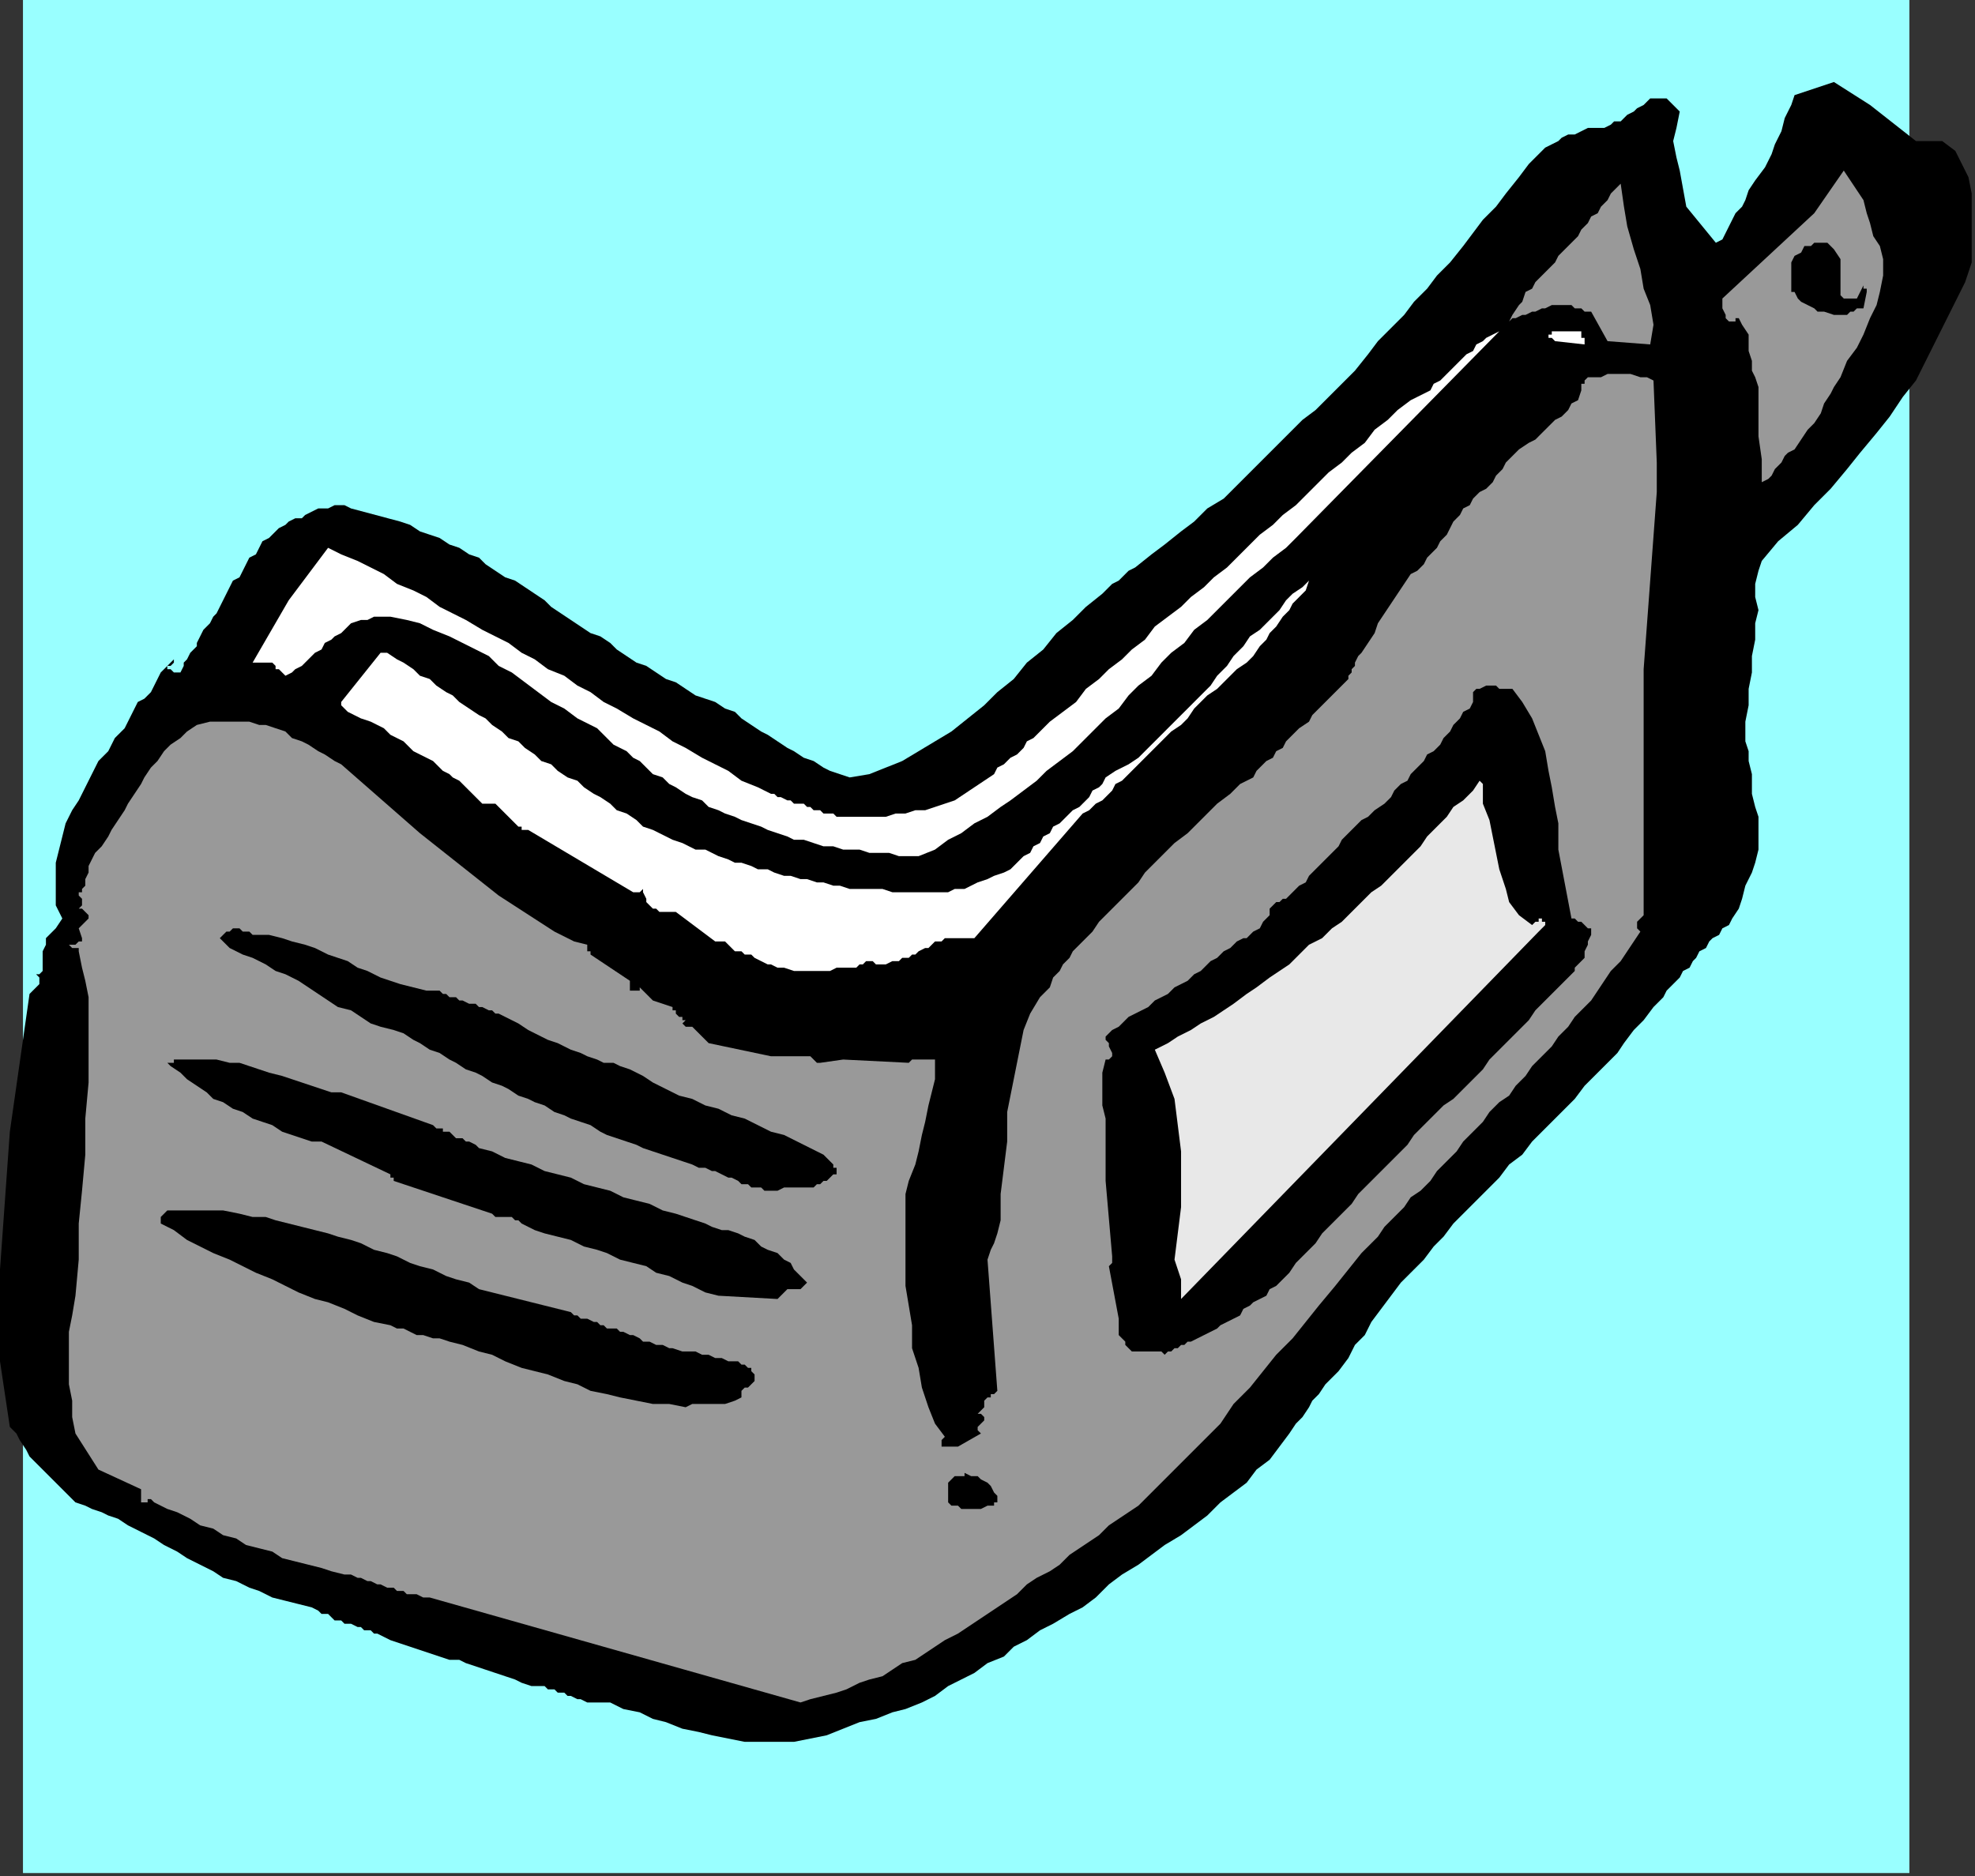
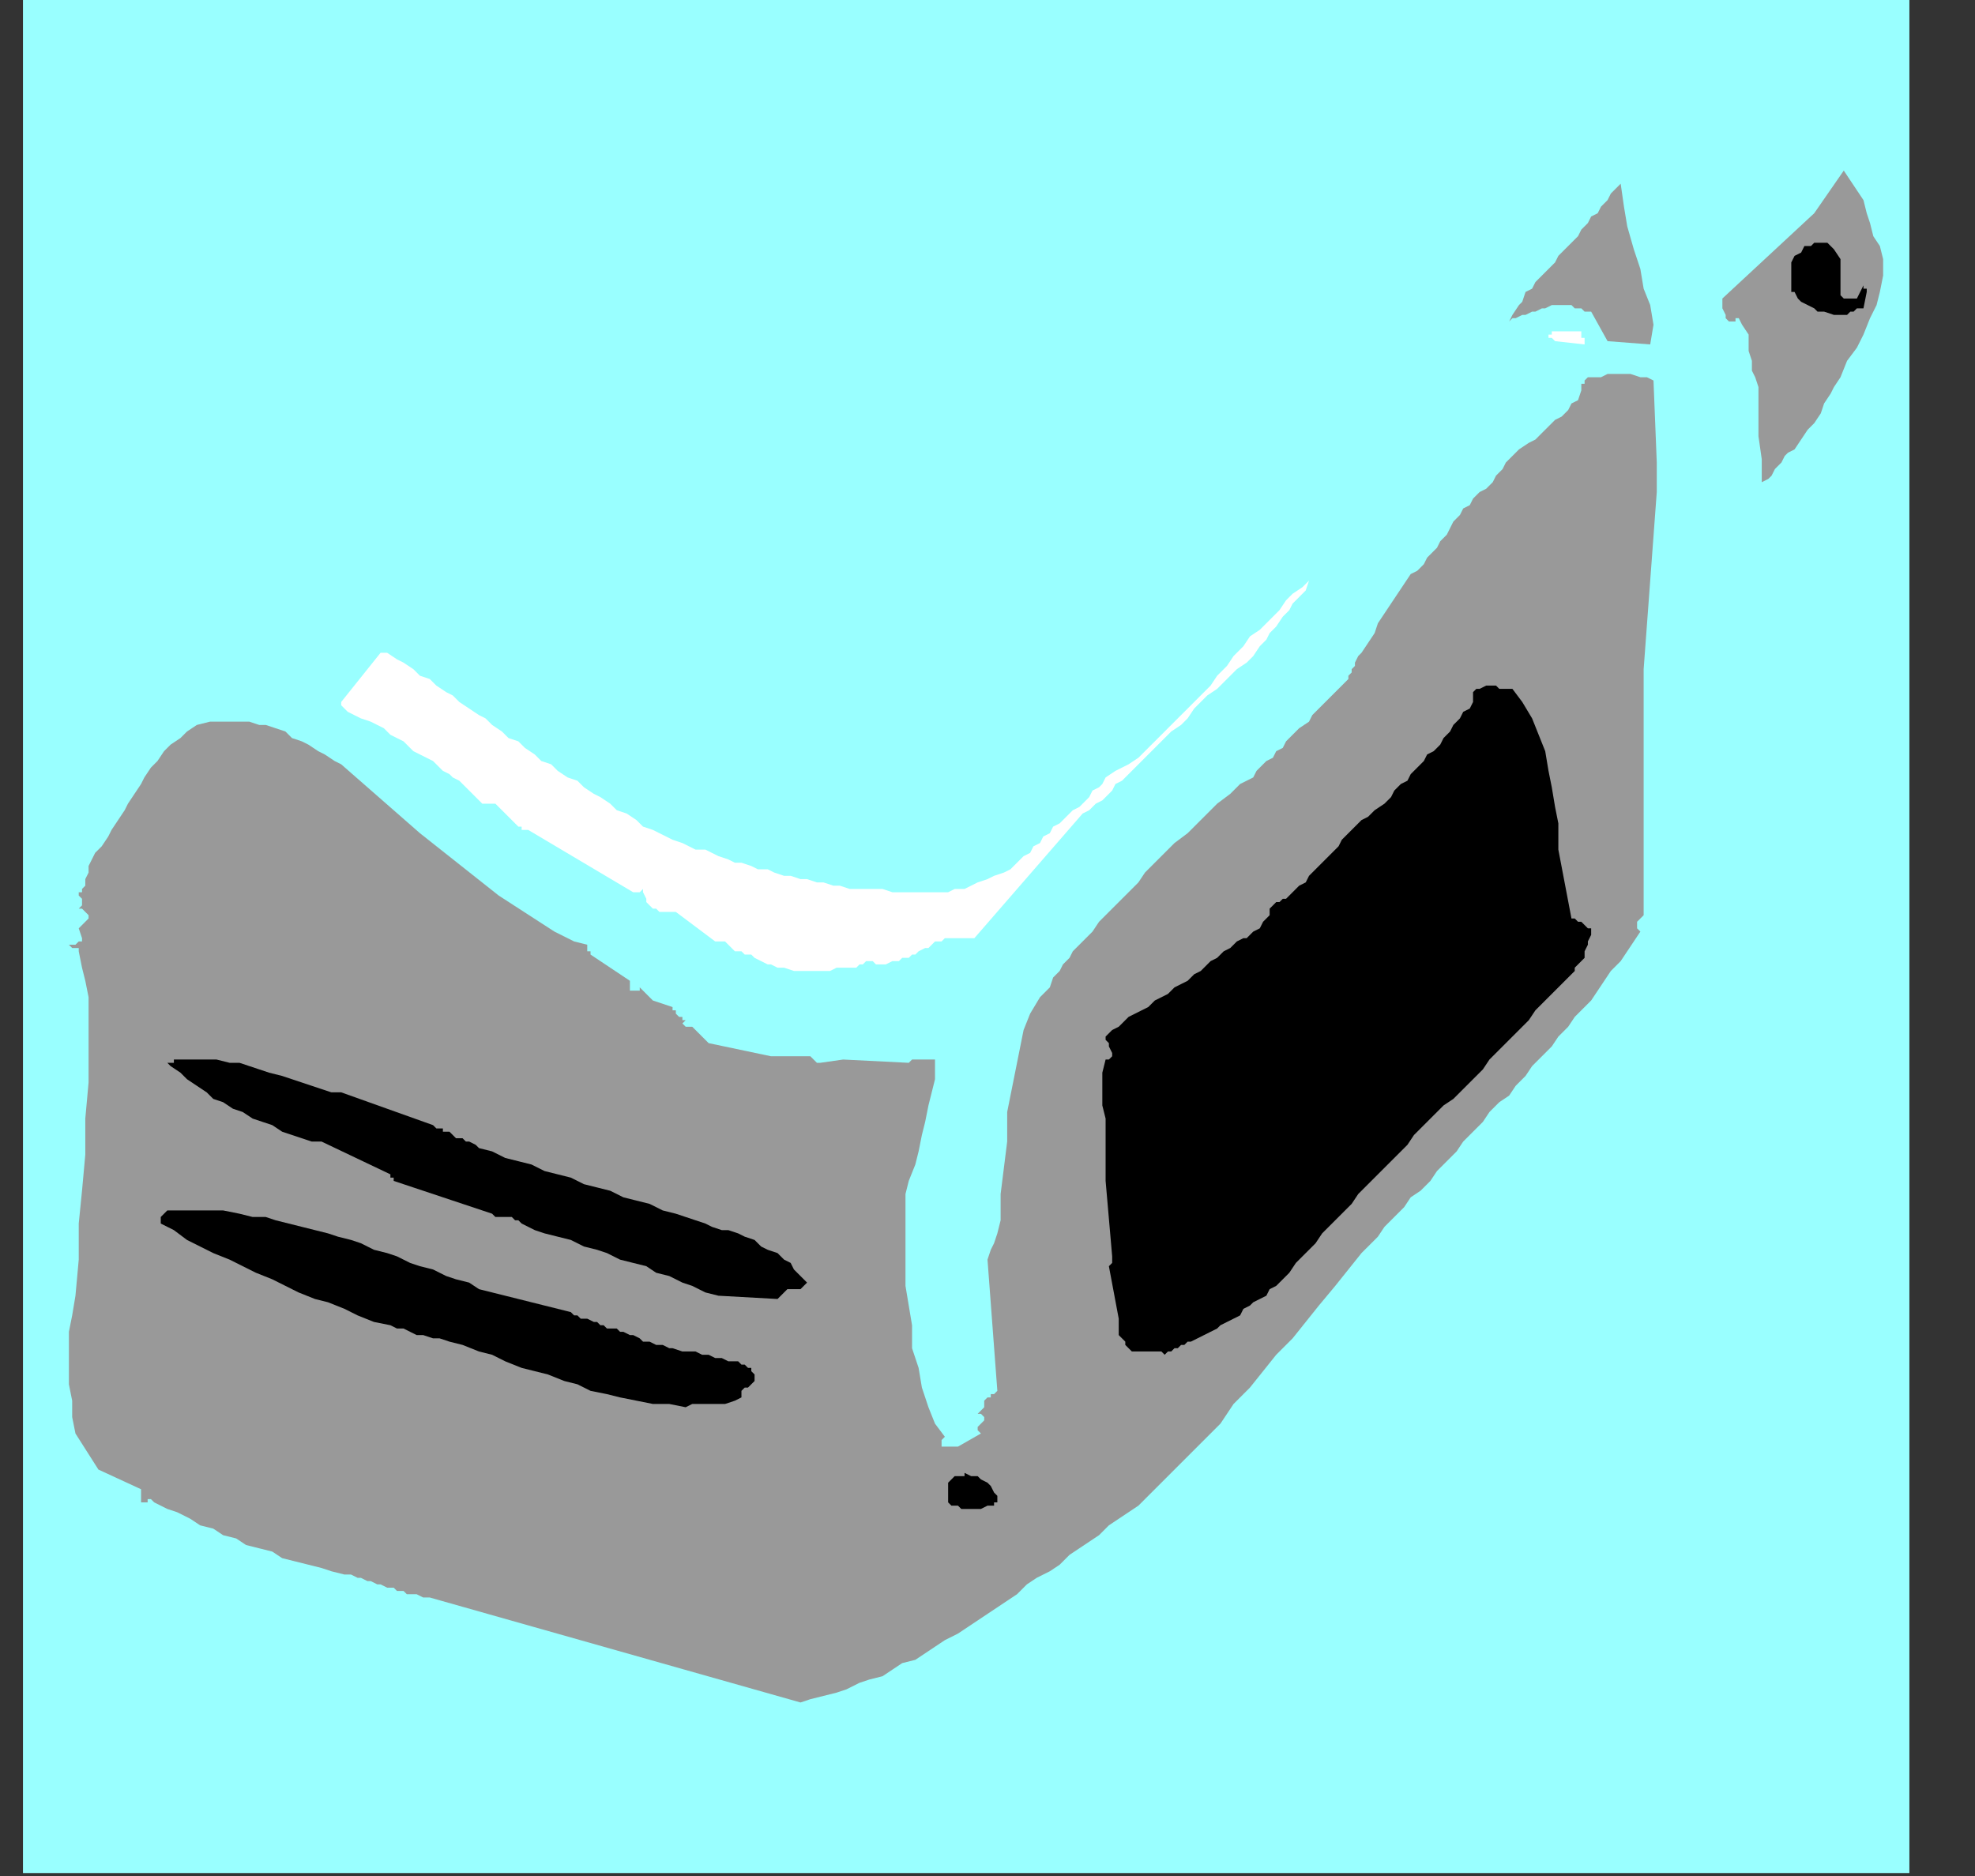
<svg xmlns="http://www.w3.org/2000/svg" xmlns:ns1="http://sodipodi.sourceforge.net/DTD/sodipodi-0.dtd" xmlns:ns2="http://www.inkscape.org/namespaces/inkscape" version="1.0" width="159.279mm" height="151.342mm" id="svg35" ns1:docname="COBJE097.WMF">
  <rect width="100%" height="100%" fill="#333333" stroke="none" />
  <ns1:namedview pagecolor="#ffffff" bordercolor="#666666" borderopacity="1" objecttolerance="10" gridtolerance="10" guidetolerance="10" ns2:pageopacity="0" ns2:pageshadow="2" ns2:window-width="640" ns2:window-height="480" id="namedview37" />
  <defs id="defs3">
    <pattern id="WMFhbasepattern" patternUnits="userSpaceOnUse" width="6" height="6" x="0" y="0" />
  </defs>
  <path style="fill:#99ffff;fill-rule:evenodd;fill-opacity:1;stroke:none;" d="  M 7,571   L 582,571   L 582,0   L 7,0   L 7,571  z " id="path5" />
-   <path style="fill:#000000;fill-rule:evenodd;fill-opacity:1;stroke:none;" d="  M 3,435   L 5,437   L 6,439   L 8,442   L 9,444   L 11,446   L 13,448   L 15,450   L 17,452   L 19,454   L 21,456   L 23,458   L 26,459   L 28,460   L 31,461   L 33,462   L 36,463   L 39,465   L 43,467   L 47,469   L 50,471   L 54,473   L 57,475   L 61,477   L 65,479   L 68,481   L 72,482   L 76,484   L 79,485   L 83,487   L 87,488   L 91,489   L 95,490   L 97,491   L 98,492   L 100,492   L 101,493   L 102,494   L 104,494   L 105,495   L 106,495   L 107,495   L 109,496   L 110,496   L 111,497   L 113,497   L 114,498   L 115,498   L 117,499   L 119,500   L 122,501   L 125,502   L 128,503   L 131,504   L 134,505   L 137,506   L 140,506   L 142,507   L 145,508   L 148,509   L 151,510   L 154,511   L 157,512   L 159,513   L 162,514   L 164,514   L 166,514   L 167,515   L 169,515   L 170,516   L 172,516   L 173,517   L 174,517   L 176,518   L 177,518   L 179,519   L 180,519   L 182,519   L 183,519   L 185,519   L 186,519   L 190,521   L 195,522   L 199,524   L 203,525   L 208,527   L 213,528   L 217,529   L 222,530   L 227,531   L 232,531   L 237,531   L 242,531   L 247,530   L 252,529   L 257,527   L 262,525   L 267,524   L 272,522   L 276,521   L 281,519   L 285,517   L 289,514   L 293,512   L 297,510   L 301,507   L 306,505   L 309,502   L 313,500   L 317,497   L 321,495   L 326,492   L 330,490   L 334,487   L 338,483   L 342,480   L 347,477   L 351,474   L 355,471   L 360,468   L 364,465   L 368,462   L 372,458   L 376,455   L 380,452   L 383,448   L 387,445   L 390,441   L 393,437   L 395,434   L 397,432   L 399,429   L 400,427   L 402,425   L 404,422   L 406,420   L 408,418   L 411,414   L 413,410   L 416,407   L 418,403   L 421,399   L 424,395   L 427,391   L 430,388   L 434,384   L 437,380   L 440,377   L 443,373   L 447,369   L 450,366   L 454,362   L 457,359   L 460,355   L 464,352   L 467,348   L 470,345   L 474,341   L 477,338   L 480,335   L 483,331   L 486,328   L 490,324   L 493,321   L 495,318   L 498,314   L 501,311   L 504,307   L 507,304   L 508,302   L 509,301   L 511,299   L 512,298   L 513,296   L 515,295   L 516,293   L 517,292   L 518,290   L 520,289   L 521,287   L 522,286   L 524,285   L 525,283   L 527,282   L 528,280   L 530,277   L 531,274   L 532,270   L 534,266   L 535,263   L 536,259   L 536,256   L 536,252   L 536,249   L 535,246   L 534,242   L 534,239   L 534,236   L 533,232   L 533,229   L 532,226   L 532,220   L 533,215   L 533,210   L 534,205   L 534,200   L 535,195   L 535,190   L 536,186   L 535,182   L 535,178   L 536,174   L 537,171   L 542,165   L 548,160   L 553,154   L 558,149   L 563,143   L 567,138   L 572,132   L 576,127   L 580,121   L 584,116   L 587,110   L 590,104   L 593,98   L 596,92   L 599,86   L 601,80   L 601,74   L 601,69   L 601,64   L 601,59   L 600,54   L 598,50   L 596,46   L 592,43   L 584,43   L 570,32   L 559,25   L 547,29   L 546,32   L 544,36   L 543,40   L 541,44   L 540,47   L 538,51   L 535,55   L 533,58   L 532,61   L 531,63   L 529,65   L 528,67   L 527,69   L 526,71   L 525,73   L 523,74   L 514,63   L 512,52   L 511,48   L 510,43   L 511,39   L 512,34   L 508,30   L 507,30   L 505,30   L 503,30   L 502,31   L 501,32   L 499,33   L 498,34   L 496,35   L 495,36   L 494,37   L 492,37   L 491,38   L 489,39   L 487,39   L 486,39   L 484,39   L 482,40   L 480,41   L 478,41   L 476,42   L 475,43   L 473,44   L 471,45   L 470,46   L 466,50   L 463,54   L 459,59   L 456,63   L 452,67   L 449,71   L 446,75   L 442,80   L 438,84   L 435,88   L 431,92   L 428,96   L 424,100   L 420,104   L 417,108   L 413,113   L 409,117   L 405,121   L 401,125   L 397,128   L 393,132   L 389,136   L 385,140   L 381,144   L 377,148   L 373,152   L 368,155   L 364,159   L 360,162   L 355,166   L 351,169   L 346,173   L 344,174   L 343,175   L 342,176   L 341,177   L 339,178   L 338,179   L 337,180   L 336,181   L 331,185   L 327,189   L 322,193   L 318,198   L 313,202   L 309,207   L 304,211   L 300,215   L 295,219   L 290,223   L 285,226   L 280,229   L 275,232   L 270,234   L 265,236   L 259,237   L 256,236   L 253,235   L 251,234   L 248,232   L 245,231   L 242,229   L 240,228   L 237,226   L 234,224   L 232,223   L 229,221   L 226,219   L 224,217   L 221,216   L 218,214   L 215,213   L 212,212   L 209,210   L 206,208   L 203,207   L 200,205   L 197,203   L 194,202   L 191,200   L 188,198   L 186,196   L 183,194   L 180,193   L 177,191   L 174,189   L 171,187   L 168,185   L 166,183   L 163,181   L 160,179   L 157,177   L 154,176   L 151,174   L 148,172   L 146,170   L 143,169   L 140,167   L 137,166   L 134,164   L 131,163   L 128,162   L 125,160   L 122,159   L 107,155   L 105,154   L 104,154   L 102,154   L 100,155   L 99,155   L 97,155   L 95,156   L 93,157   L 92,158   L 90,158   L 88,159   L 87,160   L 85,161   L 83,163   L 82,164   L 80,165   L 79,167   L 78,169   L 76,170   L 75,172   L 74,174   L 73,176   L 71,177   L 70,179   L 69,181   L 68,183   L 67,185   L 66,187   L 65,188   L 64,190   L 62,192   L 61,194   L 60,196   L 60,197   L 59,198   L 58,199   L 57,201   L 56,202   L 56,203   L 55,205   L 54,205   L 54,205   L 53,205   L 52,204   L 51,204   L 51,203   L 52,203   L 52,203   L 53,202   L 53,202   L 53,202   L 53,201   L 52,202   L 50,204   L 49,205   L 48,207   L 47,209   L 46,211   L 44,213   L 42,214   L 40,218   L 38,222   L 35,225   L 33,229   L 30,232   L 28,236   L 26,240   L 24,244   L 22,247   L 20,251   L 19,255   L 18,259   L 17,263   L 17,268   L 17,272   L 17,276   L 19,280   L 17,283   L 16,284   L 16,284   L 15,285   L 14,286   L 14,288   L 13,290   L 13,293   L 13,296   L 13,296   L 12,297   L 12,297   L 11,297   L 12,298   L 12,299   L 12,300   L 12,300   L 9,303   L 7,317   L 5,331   L 3,345   L 2,359   L 1,373   L 0,387   L 0,401   L 0,415   L 3,435  z " id="path7" />
  <path style="fill:#999999;fill-rule:evenodd;fill-opacity:1;stroke:none;" d="  M 23,437   L 30,448   L 43,454   L 43,456   L 43,457   L 43,458   L 44,458   L 44,458   L 44,458   L 45,458   L 45,457   L 46,457   L 46,457   L 47,458   L 47,458   L 51,460   L 54,461   L 58,463   L 61,465   L 65,466   L 68,468   L 72,469   L 75,471   L 79,472   L 83,473   L 86,475   L 90,476   L 94,477   L 98,478   L 101,479   L 105,480   L 107,480   L 109,481   L 110,481   L 112,482   L 113,482   L 115,483   L 116,483   L 118,484   L 120,484   L 121,485   L 123,485   L 124,486   L 126,486   L 127,486   L 129,487   L 131,487   L 244,519   L 247,518   L 251,517   L 255,516   L 258,515   L 262,513   L 265,512   L 269,511   L 272,509   L 275,507   L 279,506   L 282,504   L 285,502   L 288,500   L 292,498   L 295,496   L 298,494   L 301,492   L 304,490   L 307,488   L 310,486   L 313,483   L 316,481   L 320,479   L 323,477   L 326,474   L 329,472   L 332,470   L 335,468   L 338,465   L 341,463   L 344,461   L 347,459   L 352,454   L 357,449   L 362,444   L 367,439   L 372,434   L 376,428   L 381,423   L 385,418   L 389,413   L 394,408   L 398,403   L 402,398   L 407,392   L 411,387   L 415,382   L 420,377   L 422,374   L 425,371   L 428,368   L 430,365   L 433,363   L 436,360   L 438,357   L 441,354   L 444,351   L 446,348   L 449,345   L 452,342   L 454,339   L 457,336   L 460,334   L 462,331   L 465,328   L 467,325   L 470,322   L 473,319   L 475,316   L 478,313   L 480,310   L 482,308   L 485,305   L 487,302   L 489,299   L 491,296   L 494,293   L 496,290   L 498,287   L 500,284   L 499,283   L 499,282   L 499,281   L 500,280   L 500,280   L 501,279   L 501,278   L 501,277   L 501,204   L 505,150   L 505,149   L 505,148   L 505,148   L 505,147   L 505,141   L 504,116   L 502,115   L 500,115   L 497,114   L 495,114   L 493,114   L 490,114   L 488,115   L 485,115   L 484,115   L 483,116   L 483,117   L 482,117   L 482,119   L 481,122   L 479,123   L 478,125   L 476,127   L 474,128   L 472,130   L 470,132   L 468,134   L 466,135   L 463,137   L 461,139   L 459,141   L 458,143   L 456,145   L 455,147   L 453,149   L 451,150   L 449,152   L 448,154   L 446,155   L 445,157   L 443,159   L 442,161   L 441,163   L 439,165   L 438,167   L 437,168   L 435,170   L 434,172   L 432,174   L 430,175   L 428,178   L 426,181   L 424,184   L 422,187   L 420,190   L 419,193   L 417,196   L 415,199   L 414,200   L 413,202   L 413,203   L 412,204   L 412,205   L 411,206   L 411,207   L 410,208   L 408,210   L 406,212   L 404,214   L 402,216   L 400,218   L 399,220   L 396,222   L 394,224   L 392,226   L 391,228   L 389,229   L 388,231   L 386,232   L 384,234   L 383,235   L 382,237   L 378,239   L 375,242   L 371,245   L 368,248   L 365,251   L 362,254   L 358,257   L 355,260   L 352,263   L 349,266   L 347,269   L 344,272   L 341,275   L 338,278   L 335,281   L 333,284   L 331,286   L 329,288   L 327,290   L 326,292   L 324,294   L 323,296   L 321,298   L 320,301   L 317,304   L 314,309   L 312,314   L 311,319   L 310,324   L 309,329   L 308,334   L 307,339   L 307,348   L 306,356   L 305,364   L 305,372   L 304,376   L 303,379   L 302,381   L 301,384   L 304,424   L 304,424   L 303,425   L 303,425   L 302,425   L 302,426   L 301,426   L 300,427   L 300,427   L 300,427   L 300,428   L 300,428   L 300,429   L 295,434   L 296,433   L 297,432   L 298,431   L 299,431   L 300,432   L 300,433   L 299,434   L 298,435   L 298,435   L 298,435   L 298,436   L 299,437   L 292,441   L 292,441   L 292,441   L 291,441   L 290,441   L 290,441   L 289,441   L 288,441   L 287,441   L 287,440   L 287,440   L 287,439   L 288,438   L 285,434   L 283,429   L 281,423   L 280,417   L 278,411   L 278,404   L 277,398   L 276,392   L 276,385   L 276,378   L 276,371   L 276,364   L 277,360   L 279,355   L 280,351   L 281,346   L 282,342   L 283,337   L 284,333   L 285,329   L 285,327   L 285,326   L 285,324   L 285,323   L 284,323   L 283,323   L 282,323   L 281,323   L 280,323   L 279,323   L 278,323   L 277,324   L 257,323   L 250,324   L 250,324   L 249,324   L 248,323   L 247,322   L 235,322   L 216,318   L 212,314   L 211,313   L 210,313   L 209,313   L 208,312   L 209,311   L 208,311   L 208,310   L 207,310   L 206,309   L 206,308   L 205,308   L 205,307   L 199,305   L 196,302   L 196,302   L 195,301   L 195,302   L 194,302   L 194,302   L 193,302   L 193,302   L 192,302   L 192,302   L 192,301   L 192,300   L 192,299   L 180,291   L 180,290   L 179,290   L 179,289   L 179,288   L 175,287   L 169,284   L 152,273   L 128,254   L 104,233   L 102,232   L 99,230   L 97,229   L 94,227   L 92,226   L 89,225   L 87,223   L 84,222   L 81,221   L 79,221   L 76,220   L 73,220   L 70,220   L 67,220   L 64,220   L 60,221   L 57,223   L 55,225   L 52,227   L 50,229   L 48,232   L 46,234   L 44,237   L 43,239   L 41,242   L 39,245   L 38,247   L 36,250   L 34,253   L 33,255   L 31,258   L 29,260   L 28,262   L 27,264   L 27,266   L 26,268   L 26,268   L 26,269   L 26,270   L 25,271   L 25,272   L 25,272   L 24,272   L 24,273   L 25,274   L 25,275   L 25,276   L 24,277   L 25,277   L 26,278   L 26,278   L 27,279   L 27,279   L 27,280   L 27,280   L 26,281   L 26,281   L 25,282   L 25,282   L 24,283   L 25,286   L 25,287   L 24,287   L 23,288   L 22,288   L 21,288   L 21,288   L 21,288   L 22,289   L 23,289   L 24,289   L 24,290   L 24,290   L 25,295   L 26,299   L 27,304   L 27,309   L 27,320   L 27,330   L 26,341   L 26,352   L 25,363   L 24,373   L 24,384   L 23,395   L 22,401   L 21,406   L 21,412   L 21,417   L 21,422   L 22,427   L 22,432   L 23,437  z " id="path9" />
  <path style="fill:#000000;fill-rule:evenodd;fill-opacity:1;stroke:none;" d="  M 49,373   L 53,375   L 57,378   L 61,380   L 65,382   L 70,384   L 74,386   L 78,388   L 83,390   L 87,392   L 91,394   L 96,396   L 100,397   L 105,399   L 109,401   L 114,403   L 119,404   L 121,405   L 123,405   L 125,406   L 127,407   L 129,407   L 132,408   L 134,408   L 137,409   L 141,410   L 146,412   L 150,413   L 154,415   L 159,417   L 163,418   L 167,419   L 172,421   L 176,422   L 180,424   L 185,425   L 189,426   L 194,427   L 199,428   L 204,428   L 209,429   L 211,428   L 213,428   L 215,428   L 217,428   L 219,428   L 221,428   L 224,427   L 226,426   L 226,425   L 226,424   L 227,423   L 227,423   L 228,423   L 229,422   L 229,422   L 230,421   L 230,420   L 230,419   L 229,418   L 229,417   L 228,417   L 227,416   L 226,416   L 225,415   L 222,415   L 220,414   L 218,414   L 216,413   L 214,413   L 212,412   L 210,412   L 208,412   L 205,411   L 204,411   L 202,410   L 200,410   L 198,409   L 196,409   L 195,408   L 193,407   L 192,407   L 190,406   L 189,406   L 188,405   L 186,405   L 185,405   L 184,404   L 183,404   L 182,403   L 181,403   L 179,402   L 178,402   L 177,402   L 176,401   L 175,401   L 174,400   L 170,399   L 166,398   L 162,397   L 158,396   L 154,395   L 150,394   L 146,393   L 143,391   L 139,390   L 136,389   L 132,387   L 128,386   L 125,385   L 121,383   L 118,382   L 114,381   L 110,379   L 107,378   L 103,377   L 100,376   L 96,375   L 92,374   L 88,373   L 84,372   L 81,371   L 77,371   L 73,370   L 68,369   L 64,369   L 60,369   L 56,369   L 51,369   L 49,371   L 49,372   L 49,372   L 49,372   L 49,373  z " id="path11" />
  <path style="fill:#000000;fill-rule:evenodd;fill-opacity:1;stroke:none;" d="  M 52,325   L 55,327   L 57,329   L 60,331   L 63,333   L 65,335   L 68,336   L 71,338   L 74,339   L 77,341   L 80,342   L 83,343   L 86,345   L 89,346   L 92,347   L 95,348   L 98,348   L 119,358   L 119,358   L 119,359   L 120,359   L 120,360   L 150,370   L 151,371   L 152,371   L 154,371   L 155,371   L 156,371   L 157,372   L 158,372   L 159,373   L 163,375   L 166,376   L 170,377   L 174,378   L 178,380   L 182,381   L 185,382   L 189,384   L 193,385   L 197,386   L 200,388   L 204,389   L 208,391   L 211,392   L 215,394   L 219,395   L 237,396   L 240,393   L 240,393   L 241,393   L 242,393   L 243,393   L 243,393   L 244,393   L 244,393   L 245,392   L 245,392   L 245,392   L 245,392   L 246,391   L 244,389   L 242,387   L 241,385   L 239,384   L 237,382   L 234,381   L 232,380   L 230,378   L 227,377   L 225,376   L 222,375   L 220,375   L 217,374   L 215,373   L 212,372   L 209,371   L 206,370   L 202,369   L 198,367   L 194,366   L 190,365   L 186,363   L 182,362   L 178,361   L 174,359   L 170,358   L 166,357   L 162,355   L 158,354   L 154,353   L 150,351   L 146,350   L 145,349   L 143,348   L 142,348   L 141,347   L 139,347   L 138,346   L 137,345   L 135,345   L 135,344   L 134,344   L 133,344   L 132,343   L 104,333   L 101,333   L 98,332   L 95,331   L 92,330   L 89,329   L 86,328   L 82,327   L 79,326   L 76,325   L 73,324   L 70,324   L 66,323   L 63,323   L 60,323   L 57,323   L 53,323   L 53,324   L 52,324   L 52,324   L 51,324   L 51,324   L 52,325   L 52,325   L 52,325  z " id="path13" />
-   <path style="fill:#000000;fill-rule:evenodd;fill-opacity:1;stroke:none;" d="  M 67,286   L 70,289   L 74,291   L 77,292   L 81,294   L 84,296   L 87,297   L 91,299   L 94,301   L 97,303   L 100,305   L 103,307   L 107,308   L 110,310   L 113,312   L 116,313   L 120,314   L 123,315   L 126,317   L 128,318   L 131,320   L 134,321   L 137,323   L 139,324   L 142,326   L 145,327   L 147,328   L 150,330   L 153,331   L 155,332   L 158,334   L 161,335   L 163,336   L 166,337   L 169,339   L 172,340   L 174,341   L 177,342   L 180,343   L 183,345   L 185,346   L 188,347   L 191,348   L 194,349   L 196,350   L 199,351   L 202,352   L 205,353   L 208,354   L 211,355   L 213,356   L 215,356   L 217,357   L 218,357   L 220,358   L 222,359   L 223,359   L 225,360   L 226,361   L 228,361   L 229,362   L 230,362   L 232,362   L 233,363   L 235,363   L 236,363   L 237,363   L 239,362   L 240,362   L 242,362   L 243,362   L 245,362   L 247,362   L 248,362   L 249,361   L 250,361   L 251,360   L 252,360   L 253,359   L 254,358   L 254,358   L 255,358   L 255,357   L 255,356   L 254,356   L 254,355   L 251,352   L 247,350   L 243,348   L 239,346   L 235,345   L 231,343   L 227,341   L 223,340   L 219,338   L 215,337   L 211,335   L 207,334   L 203,332   L 199,330   L 196,328   L 192,326   L 189,325   L 187,324   L 184,324   L 182,323   L 179,322   L 177,321   L 174,320   L 172,319   L 170,318   L 167,317   L 165,316   L 163,315   L 161,314   L 158,312   L 156,311   L 154,310   L 152,309   L 151,309   L 150,308   L 149,308   L 147,307   L 146,307   L 145,306   L 144,306   L 143,306   L 141,305   L 140,305   L 139,304   L 137,304   L 136,303   L 135,303   L 134,302   L 130,302   L 126,301   L 122,300   L 119,299   L 116,298   L 112,296   L 109,295   L 106,293   L 103,292   L 100,291   L 96,289   L 93,288   L 89,287   L 86,286   L 82,285   L 78,285   L 77,285   L 76,284   L 75,284   L 74,284   L 73,283   L 72,283   L 71,283   L 70,284   L 69,284   L 69,284   L 68,285   L 68,285   L 68,285   L 67,286   L 67,286   L 67,286  z " id="path15" />
-   <path style="fill:#ffffff;fill-rule:evenodd;fill-opacity:1;stroke:none;" d="  M 78,202   L 78,202   L 79,202   L 79,202   L 80,202   L 81,202   L 82,202   L 83,202   L 84,203   L 84,204   L 85,204   L 86,205   L 87,206   L 89,205   L 90,204   L 92,203   L 93,202   L 95,200   L 96,199   L 98,198   L 99,196   L 101,195   L 102,194   L 104,193   L 106,191   L 107,190   L 110,189   L 112,189   L 114,188   L 119,188   L 124,189   L 128,190   L 132,192   L 137,194   L 141,196   L 145,198   L 149,200   L 152,203   L 156,205   L 160,208   L 164,211   L 168,214   L 172,216   L 176,219   L 180,221   L 182,222   L 184,224   L 185,225   L 187,227   L 189,228   L 191,229   L 193,231   L 195,232   L 197,234   L 199,236   L 202,237   L 204,239   L 206,240   L 209,242   L 211,243   L 214,244   L 216,246   L 219,247   L 221,248   L 224,249   L 226,250   L 229,251   L 232,252   L 234,253   L 237,254   L 240,255   L 242,256   L 245,256   L 248,257   L 251,258   L 254,258   L 257,259   L 259,259   L 262,259   L 265,260   L 268,260   L 271,260   L 274,261   L 277,261   L 280,261   L 285,259   L 289,256   L 293,254   L 297,251   L 301,249   L 305,246   L 308,244   L 312,241   L 316,238   L 319,235   L 323,232   L 327,229   L 330,226   L 334,222   L 337,219   L 341,216   L 344,212   L 347,209   L 351,206   L 354,202   L 357,199   L 361,196   L 364,192   L 368,189   L 371,186   L 374,183   L 378,179   L 381,176   L 385,173   L 388,170   L 392,167   L 395,164   L 457,101   L 455,102   L 453,103   L 452,104   L 450,105   L 449,107   L 447,108   L 445,110   L 444,111   L 442,113   L 441,114   L 439,116   L 437,117   L 436,119   L 434,120   L 432,121   L 430,122   L 426,125   L 423,128   L 419,131   L 416,135   L 412,138   L 409,141   L 405,144   L 402,147   L 398,151   L 395,154   L 391,157   L 388,160   L 384,163   L 381,166   L 377,170   L 374,173   L 370,176   L 367,179   L 363,182   L 360,185   L 356,188   L 352,191   L 349,195   L 345,198   L 342,201   L 338,204   L 335,207   L 331,210   L 328,214   L 324,217   L 320,220   L 317,223   L 315,225   L 313,226   L 312,228   L 310,230   L 308,231   L 306,233   L 304,234   L 303,236   L 300,238   L 297,240   L 294,242   L 291,244   L 288,245   L 285,246   L 282,247   L 279,247   L 276,248   L 273,248   L 270,249   L 267,249   L 264,249   L 261,249   L 258,249   L 255,249   L 254,248   L 252,248   L 251,248   L 250,247   L 248,247   L 247,246   L 246,246   L 245,245   L 243,245   L 242,245   L 241,244   L 240,244   L 238,243   L 237,243   L 236,242   L 235,242   L 231,240   L 226,238   L 222,235   L 218,233   L 214,231   L 209,228   L 205,226   L 201,223   L 197,221   L 193,219   L 188,216   L 184,214   L 180,211   L 176,209   L 172,206   L 167,204   L 163,201   L 159,199   L 155,196   L 151,194   L 147,192   L 142,189   L 138,187   L 134,185   L 130,182   L 126,180   L 121,178   L 117,175   L 113,173   L 109,171   L 104,169   L 100,167   L 88,183   L 77,202   L 77,202   L 77,202   L 78,202   L 78,202  z " id="path17" />
  <path style="fill:#ffffff;fill-rule:evenodd;fill-opacity:1;stroke:none;" d="  M 104,215   L 106,217   L 108,218   L 110,219   L 113,220   L 115,221   L 117,222   L 119,224   L 121,225   L 123,226   L 125,228   L 126,229   L 128,230   L 130,231   L 132,232   L 133,233   L 135,235   L 137,236   L 138,237   L 140,238   L 141,239   L 143,241   L 144,242   L 146,244   L 147,245   L 148,245   L 149,245   L 150,245   L 151,245   L 158,252   L 159,252   L 159,253   L 160,253   L 161,253   L 193,272   L 194,272   L 194,272   L 195,272   L 196,271   L 196,272   L 197,274   L 197,275   L 198,276   L 199,277   L 200,277   L 201,278   L 202,278   L 204,278   L 204,278   L 205,278   L 206,278   L 218,287   L 219,287   L 220,287   L 220,287   L 221,287   L 222,288   L 223,289   L 224,290   L 225,290   L 225,290   L 226,290   L 226,290   L 226,290   L 227,291   L 227,291   L 228,291   L 229,291   L 230,292   L 232,293   L 234,294   L 235,294   L 237,295   L 239,295   L 242,296   L 244,296   L 246,296   L 248,296   L 250,296   L 253,296   L 255,295   L 257,295   L 259,295   L 261,295   L 262,294   L 263,294   L 264,293   L 265,293   L 266,293   L 267,294   L 268,294   L 269,294   L 270,294   L 272,293   L 273,293   L 274,293   L 275,292   L 277,292   L 278,291   L 279,291   L 280,290   L 282,289   L 283,289   L 284,288   L 285,287   L 287,287   L 288,286   L 289,286   L 297,286   L 330,248   L 332,247   L 333,246   L 334,245   L 336,244   L 337,243   L 338,242   L 339,241   L 340,239   L 342,238   L 343,237   L 344,236   L 345,235   L 346,234   L 348,232   L 349,231   L 350,230   L 352,228   L 355,225   L 357,223   L 360,221   L 362,219   L 364,216   L 366,214   L 368,212   L 371,210   L 373,208   L 375,206   L 377,204   L 380,202   L 382,200   L 384,197   L 386,195   L 387,193   L 389,191   L 391,188   L 393,186   L 394,184   L 396,182   L 398,180   L 399,177   L 397,179   L 394,181   L 392,183   L 390,186   L 388,188   L 386,190   L 384,192   L 381,194   L 379,197   L 376,200   L 374,203   L 371,206   L 369,209   L 366,212   L 363,215   L 361,217   L 358,220   L 355,223   L 352,226   L 350,228   L 347,231   L 344,233   L 340,235   L 337,237   L 336,239   L 335,240   L 333,241   L 332,243   L 331,244   L 329,246   L 327,247   L 326,248   L 324,250   L 323,251   L 321,252   L 320,254   L 318,255   L 317,257   L 315,258   L 314,260   L 312,261   L 310,263   L 308,265   L 306,266   L 303,267   L 301,268   L 298,269   L 296,270   L 294,271   L 291,271   L 289,272   L 286,272   L 284,272   L 282,272   L 279,272   L 277,272   L 274,272   L 272,272   L 269,271   L 267,271   L 264,271   L 261,271   L 259,271   L 256,270   L 254,270   L 251,269   L 249,269   L 246,268   L 244,268   L 241,267   L 239,267   L 236,266   L 234,265   L 231,265   L 229,264   L 226,263   L 224,263   L 222,262   L 219,261   L 217,260   L 215,259   L 212,259   L 210,258   L 208,257   L 205,256   L 203,255   L 201,254   L 199,253   L 196,252   L 194,250   L 191,248   L 188,247   L 186,245   L 183,243   L 181,242   L 178,240   L 176,238   L 173,237   L 170,235   L 168,233   L 165,232   L 163,230   L 160,228   L 158,226   L 155,225   L 153,223   L 150,221   L 148,219   L 146,218   L 143,216   L 140,214   L 138,212   L 136,211   L 133,209   L 131,207   L 128,206   L 126,204   L 123,202   L 121,201   L 118,199   L 118,199   L 118,199   L 117,199   L 116,199   L 104,214   L 104,215   L 104,215   L 104,215   L 104,215  z " id="path19" />
  <path style="fill:#000000;fill-rule:evenodd;fill-opacity:1;stroke:none;" d="  M 289,458   L 290,459   L 292,459   L 293,460   L 295,460   L 296,460   L 298,460   L 299,460   L 301,459   L 302,459   L 303,459   L 303,458   L 304,458   L 304,456   L 303,455   L 302,453   L 301,452   L 299,451   L 298,450   L 296,450   L 294,449   L 294,450   L 293,450   L 292,450   L 292,450   L 291,450   L 290,451   L 290,451   L 289,452   L 289,458  z " id="path21" />
  <path style="fill:#000000;fill-rule:evenodd;fill-opacity:1;stroke:none;" d="  M 341,406   L 341,407   L 342,408   L 343,409   L 343,410   L 344,411   L 345,412   L 347,412   L 348,412   L 349,412   L 350,412   L 351,412   L 351,412   L 352,412   L 352,412   L 352,412   L 353,412   L 353,412   L 354,412   L 355,413   L 355,413   L 356,412   L 357,412   L 358,411   L 359,411   L 360,410   L 361,410   L 362,409   L 363,409   L 365,408   L 367,407   L 369,406   L 371,405   L 372,404   L 374,403   L 376,402   L 378,401   L 379,399   L 381,398   L 382,397   L 384,396   L 386,395   L 387,393   L 389,392   L 390,391   L 393,388   L 395,385   L 398,382   L 401,379   L 403,376   L 406,373   L 409,370   L 412,367   L 414,364   L 417,361   L 420,358   L 423,355   L 426,352   L 429,349   L 431,346   L 434,343   L 437,340   L 440,337   L 443,335   L 446,332   L 449,329   L 452,326   L 454,323   L 457,320   L 460,317   L 463,314   L 466,311   L 468,308   L 471,305   L 474,302   L 476,300   L 479,297   L 480,296   L 480,295   L 481,294   L 481,294   L 482,293   L 482,293   L 483,292   L 483,292   L 483,290   L 484,288   L 484,287   L 485,285   L 485,284   L 485,283   L 484,283   L 483,282   L 482,281   L 481,281   L 480,280   L 479,280   L 475,259   L 475,257   L 475,255   L 475,253   L 475,251   L 474,246   L 473,240   L 472,235   L 471,229   L 469,224   L 467,219   L 464,214   L 461,210   L 459,210   L 458,210   L 457,210   L 456,209   L 454,209   L 453,209   L 451,210   L 450,210   L 449,211   L 449,212   L 449,213   L 449,214   L 448,216   L 446,217   L 445,219   L 443,221   L 442,223   L 440,225   L 439,227   L 437,229   L 435,230   L 434,232   L 432,234   L 430,236   L 429,238   L 427,239   L 425,241   L 424,243   L 422,245   L 419,247   L 417,249   L 415,250   L 413,252   L 411,254   L 409,256   L 408,258   L 406,260   L 404,262   L 402,264   L 401,265   L 399,267   L 398,269   L 396,270   L 394,272   L 394,272   L 393,273   L 392,274   L 391,274   L 390,275   L 390,275   L 389,275   L 388,276   L 388,276   L 387,277   L 387,278   L 387,278   L 387,279   L 386,280   L 385,281   L 384,283   L 382,284   L 381,285   L 380,286   L 379,286   L 377,287   L 376,288   L 375,289   L 373,290   L 372,291   L 371,292   L 369,293   L 368,294   L 366,296   L 364,297   L 362,299   L 360,300   L 358,301   L 356,303   L 354,304   L 352,305   L 350,307   L 348,308   L 346,309   L 344,310   L 342,312   L 341,313   L 339,314   L 337,316   L 337,317   L 338,318   L 338,319   L 339,321   L 339,321   L 339,322   L 338,323   L 337,323   L 336,327   L 336,330   L 336,333   L 336,337   L 337,341   L 337,345   L 337,348   L 337,352   L 337,354   L 337,356   L 337,358   L 337,360   L 339,383   L 339,384   L 339,385   L 338,386   L 338,386   L 341,402   L 341,406  z " id="path23" />
-   <path style="fill:#e8e8e8;fill-rule:evenodd;fill-opacity:1;stroke:none;" d="  M 360,396   L 469,284   L 470,283   L 470,283   L 471,282   L 471,281   L 470,281   L 470,280   L 470,280   L 470,280   L 469,280   L 469,281   L 468,281   L 467,282   L 463,279   L 460,275   L 459,271   L 457,265   L 456,260   L 455,255   L 454,250   L 452,245   L 452,243   L 452,241   L 452,239   L 451,238   L 449,241   L 446,244   L 443,246   L 441,249   L 438,252   L 435,255   L 433,258   L 430,261   L 427,264   L 424,267   L 421,270   L 418,272   L 415,275   L 412,278   L 409,281   L 406,283   L 403,286   L 399,288   L 396,291   L 393,294   L 390,296   L 387,298   L 383,301   L 380,303   L 376,306   L 373,308   L 370,310   L 366,312   L 363,314   L 359,316   L 356,318   L 352,320   L 355,327   L 358,335   L 359,343   L 360,351   L 360,359   L 360,368   L 359,376   L 358,384   L 359,387   L 360,390   L 360,393   L 360,396  z " id="path25" />
  <path style="fill:#999999;fill-rule:evenodd;fill-opacity:1;stroke:none;" d="  M 461,97   L 462,97   L 464,96   L 465,96   L 467,95   L 468,95   L 470,94   L 471,94   L 473,93   L 474,93   L 476,93   L 477,93   L 479,93   L 480,94   L 482,94   L 483,95   L 485,95   L 490,104   L 503,105   L 504,99   L 503,93   L 501,88   L 500,82   L 498,76   L 496,69   L 495,63   L 494,56   L 493,57   L 492,58   L 491,59   L 490,61   L 489,62   L 488,63   L 487,65   L 485,66   L 484,68   L 482,70   L 481,72   L 479,74   L 477,76   L 475,78   L 474,80   L 472,82   L 470,84   L 468,86   L 467,88   L 465,89   L 464,92   L 463,93   L 461,96   L 460,98   L 460,98   L 461,97   L 461,97   L 461,97  z " id="path27" />
  <path style="fill:#ffffff;fill-rule:evenodd;fill-opacity:1;stroke:none;" d="  M 471,103   L 471,103   L 471,103   L 471,103   L 472,103   L 473,103   L 473,103   L 474,104   L 474,104   L 483,105   L 483,104   L 483,103   L 482,103   L 482,101   L 481,101   L 480,101   L 479,101   L 478,101   L 477,101   L 476,101   L 474,101   L 473,101   L 473,102   L 472,102   L 472,103   L 471,103  z " id="path29" />
  <path style="fill:#999999;fill-rule:evenodd;fill-opacity:1;stroke:none;" d="  M 537,147   L 539,146   L 540,145   L 541,143   L 542,142   L 543,141   L 544,139   L 545,138   L 547,137   L 549,134   L 551,131   L 553,129   L 555,126   L 556,123   L 558,120   L 559,118   L 561,115   L 563,110   L 566,106   L 568,102   L 570,97   L 572,93   L 573,89   L 574,84   L 574,79   L 573,75   L 571,72   L 570,68   L 569,65   L 568,61   L 566,58   L 564,55   L 562,52   L 553,65   L 525,91   L 525,93   L 525,94   L 526,96   L 526,97   L 527,98   L 527,98   L 528,98   L 528,98   L 529,98   L 529,97   L 529,97   L 530,97   L 531,99   L 533,102   L 533,104   L 533,107   L 534,110   L 534,113   L 535,115   L 536,118   L 536,126   L 536,133   L 537,140   L 537,147   L 537,147   L 537,147   L 537,147   L 537,147  z " id="path31" />
  <path style="fill:#000000;fill-rule:evenodd;fill-opacity:1;stroke:none;" d="  M 547,89   L 548,91   L 549,92   L 551,93   L 553,94   L 554,95   L 556,95   L 559,96   L 561,96   L 562,96   L 563,96   L 564,95   L 564,95   L 565,95   L 566,94   L 567,94   L 568,94   L 569,89   L 569,89   L 569,88   L 568,88   L 568,87   L 566,91   L 565,91   L 564,91   L 564,91   L 563,91   L 563,91   L 562,91   L 562,91   L 561,90   L 561,79   L 559,76   L 558,75   L 557,74   L 556,74   L 555,74   L 554,74   L 553,74   L 552,75   L 550,75   L 549,77   L 547,78   L 546,80   L 546,81   L 546,83   L 546,85   L 546,87   L 546,89   L 546,89   L 546,89   L 547,89   L 547,89  z " id="path33" />
</svg>